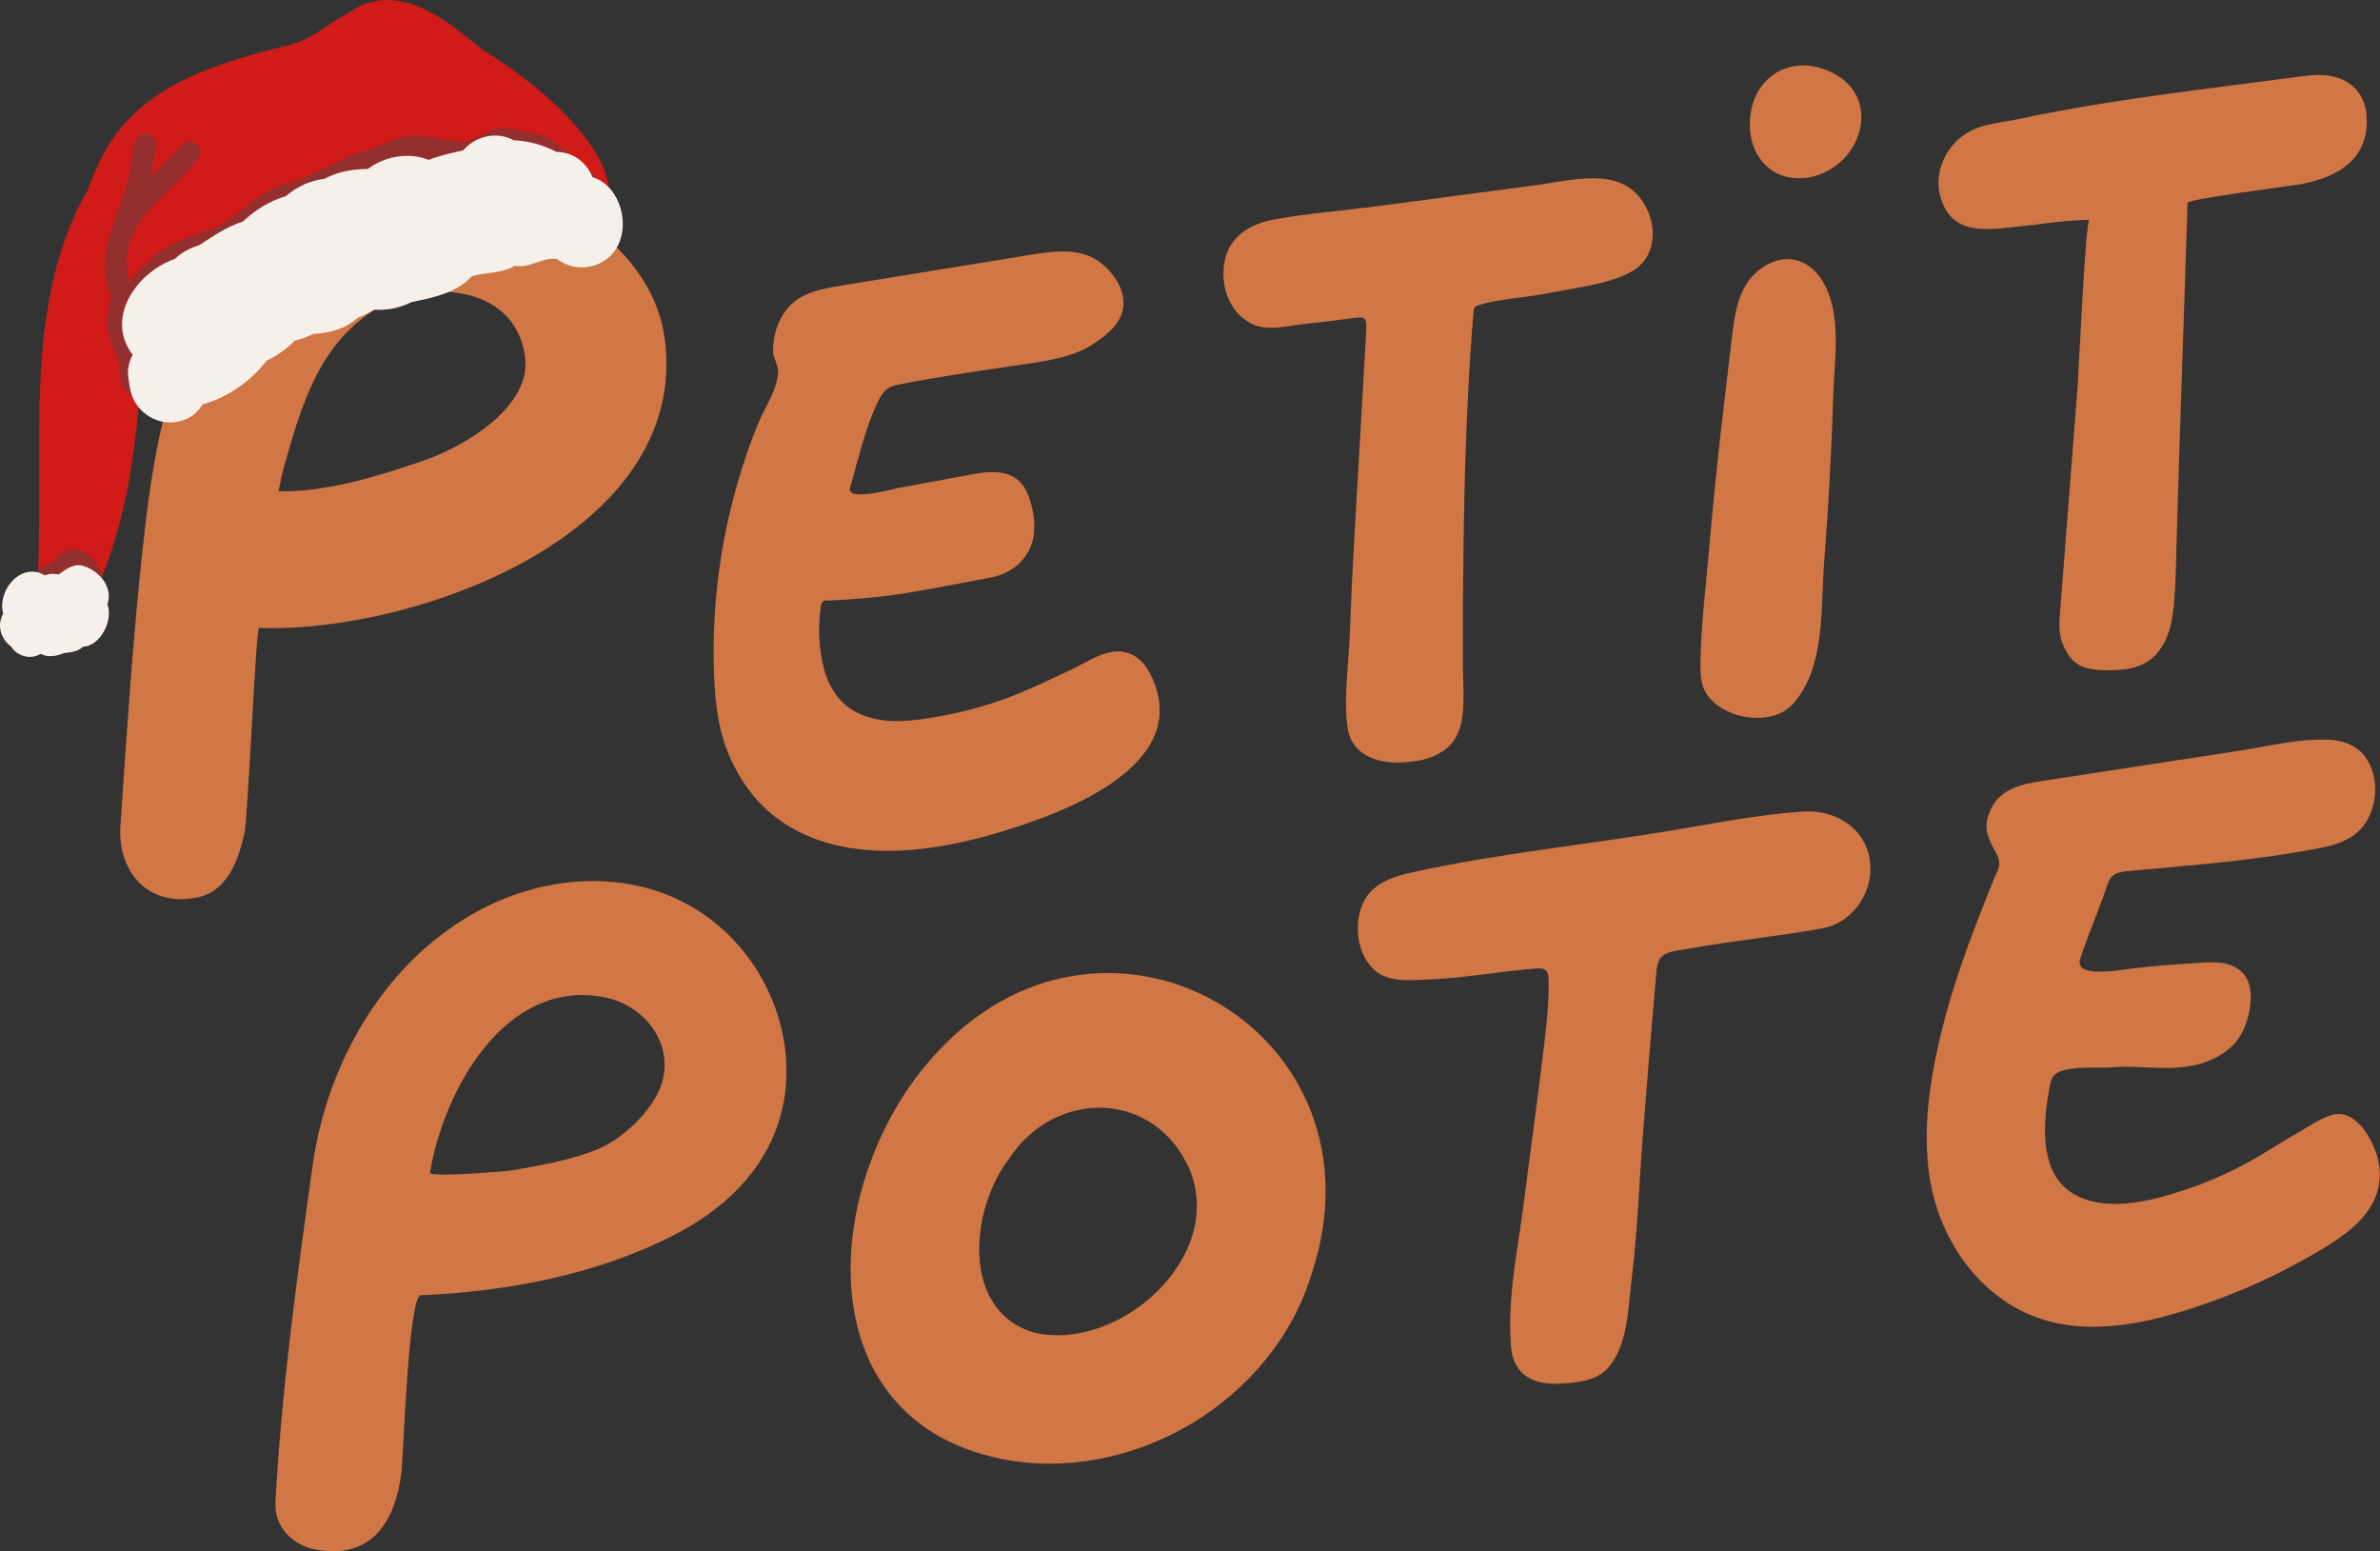
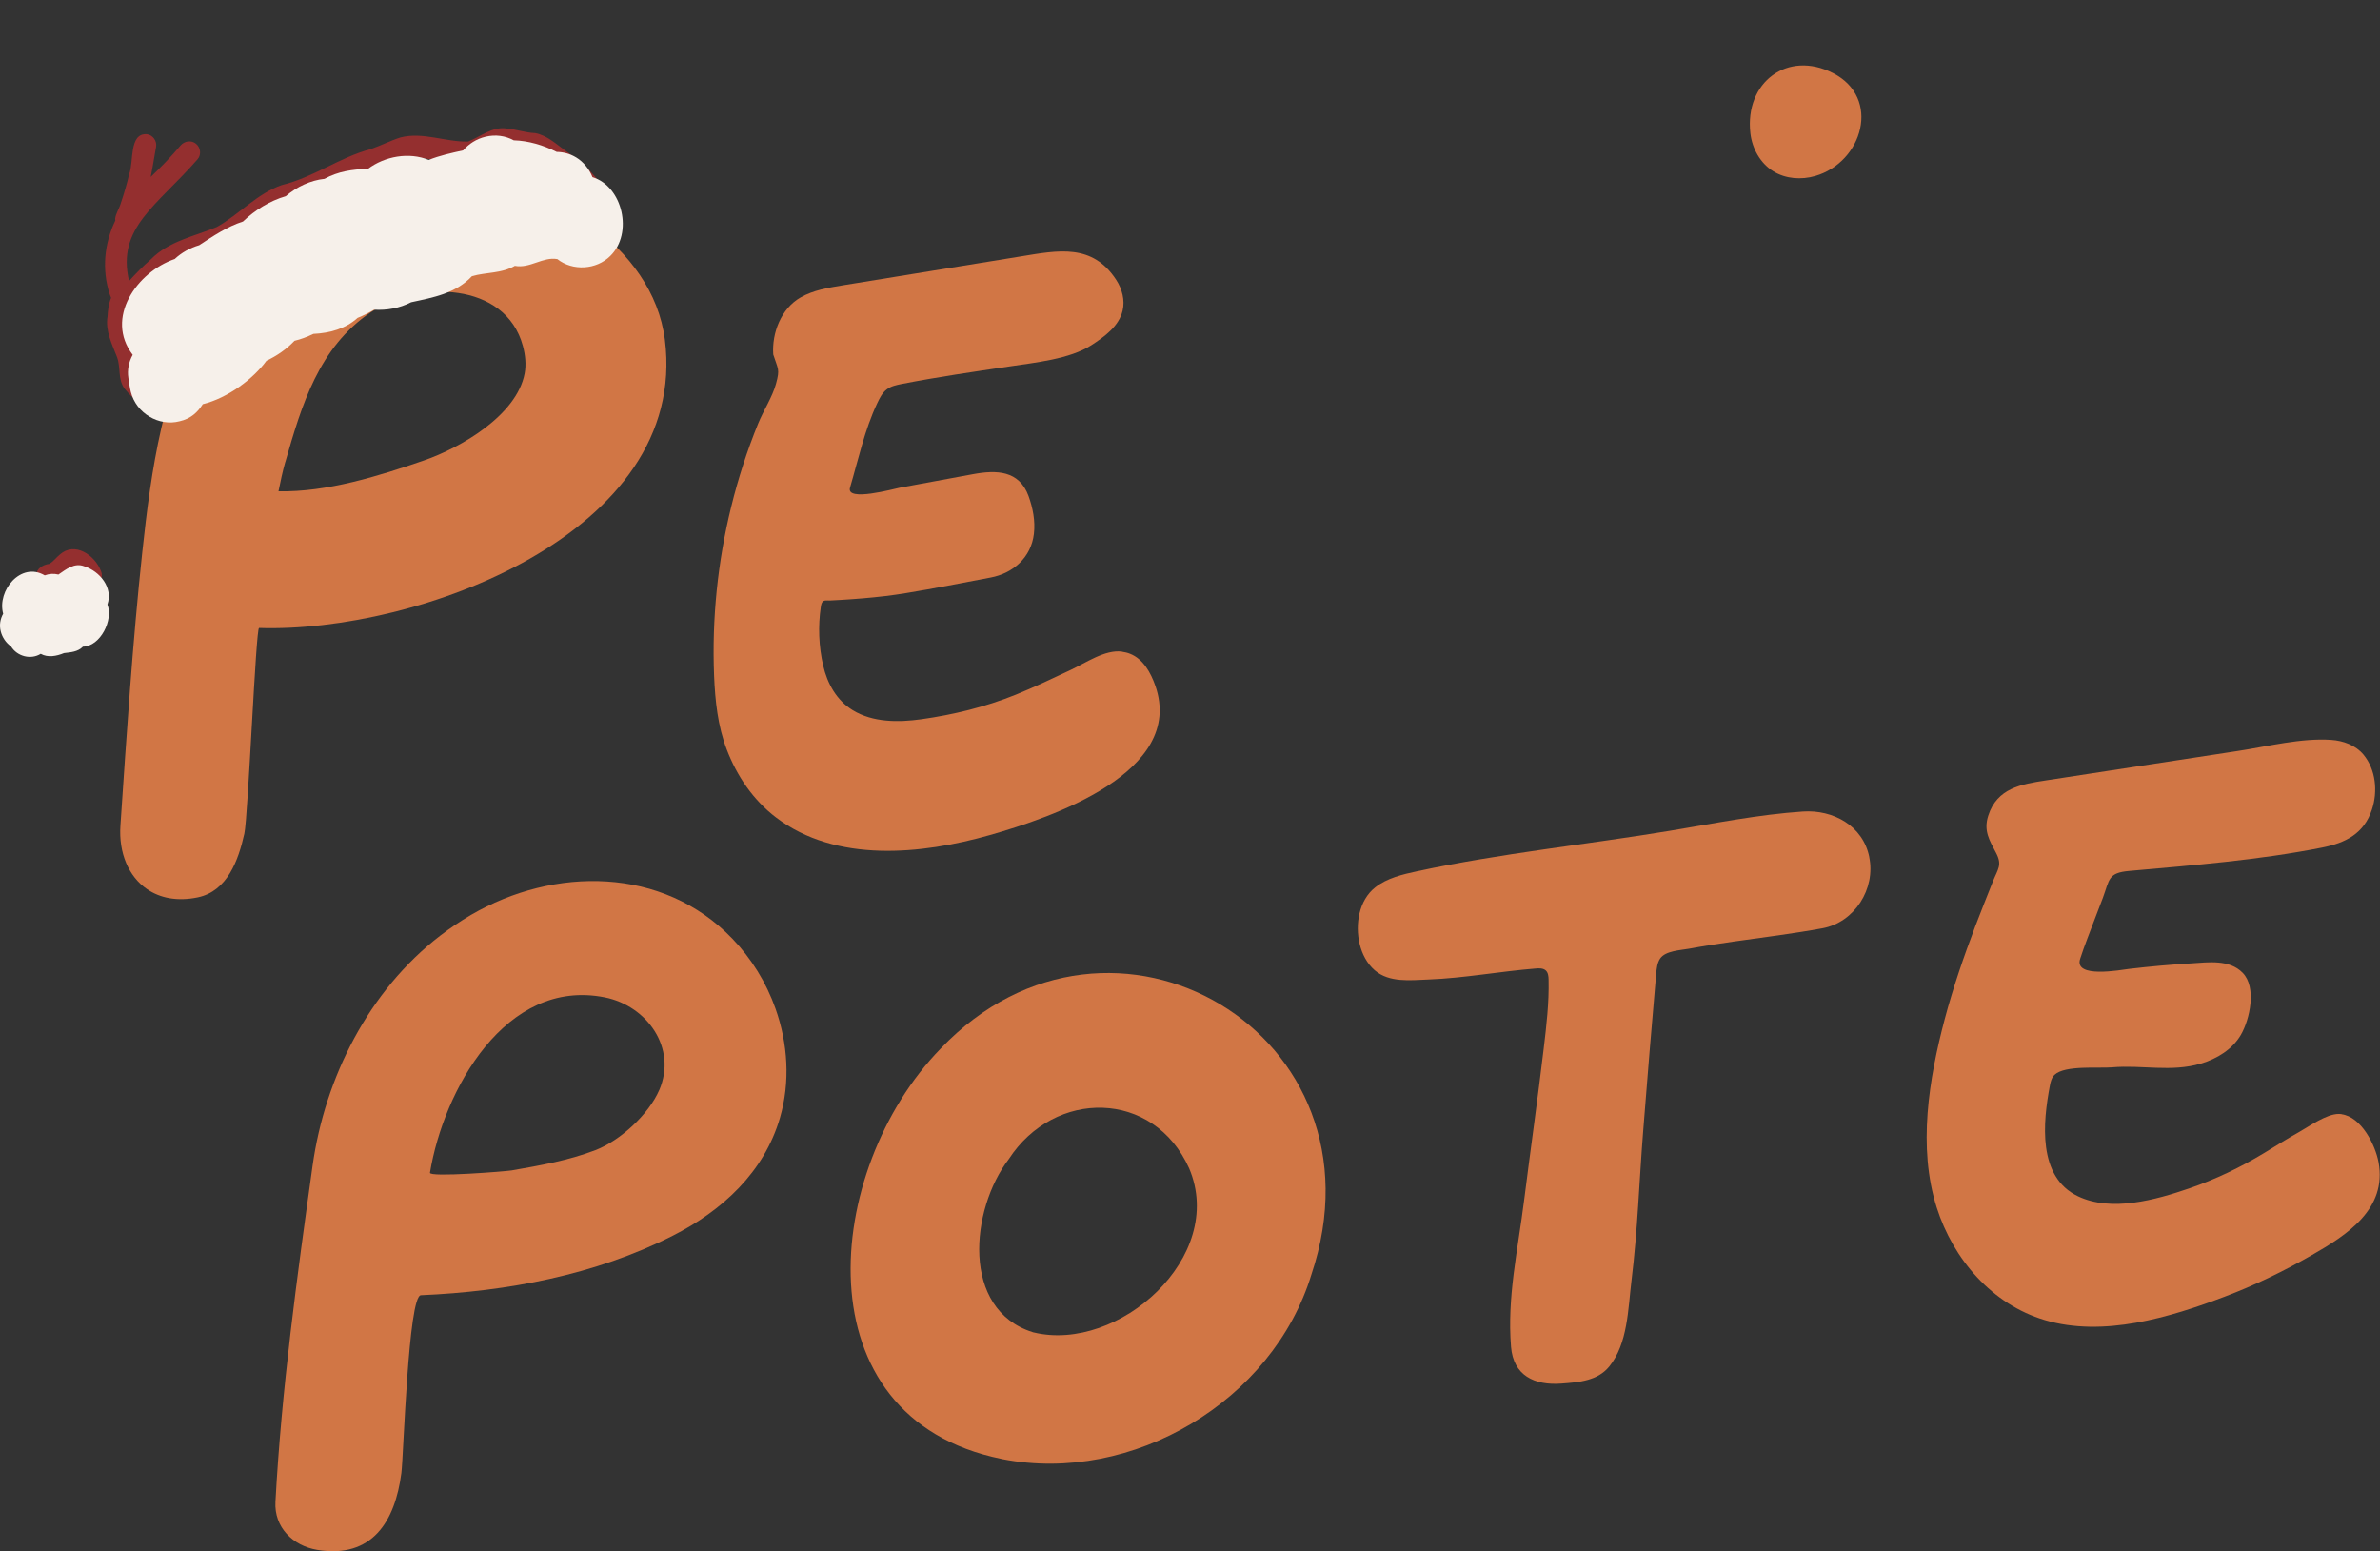
<svg xmlns="http://www.w3.org/2000/svg" viewBox="0 0 389.69 253.97" data-name="Calque 2" id="Calque_2">
  <rect x="0" y="0" width="389.69" height="253.97" fill="#333333" stroke="none" />
  <defs>
    <style>
      .cls-1 {
        fill: #d11b19;
      }

      .cls-2 {
        fill: #942f2f;
      }

      .cls-3 {
        fill: #f6f0ea;
      }

      .cls-4 {
        fill: #d17645;
      }
    </style>
  </defs>
  <g data-name="bonnet 1" id="bonnet_1">
    <g>
      <g id="Logo">
        <path d="M183.71,106.68c-2.79-.37-5.96,1.86-8.43,3.01-2.98,1.39-5.94,2.82-8.99,4.05-4.94,1.99-10.16,3.27-15.43,4.01-3.72.52-7.92.55-11.24-1.48-2.64-1.62-4.16-4.36-4.84-7.32-.72-3.13-.85-6.43-.38-9.61.04-.24.08-.49.2-.7.29-.48.85-.31,1.33-.33.6-.03,1.2-.06,1.81-.1,1.2-.07,2.39-.16,3.59-.26,2.37-.2,4.73-.47,7.08-.86,4.61-.75,9.2-1.68,13.79-2.54,3.68-.69,6.64-3.28,7.09-7.17.24-2.09-.17-4.22-.89-6.2-1.54-4.17-5.23-4.26-9.08-3.55-4.01.74-8.01,1.48-12.02,2.22-.9.17-8.83,2.37-8.12-.02,1.36-4.61,2.38-9.42,4.44-13.79.4-.85.83-1.73,1.58-2.3.7-.53,1.59-.71,2.44-.88,5.91-1.16,11.74-1.99,17.7-2.88,4.02-.6,9.83-1.19,13.33-3.45,2.2-1.42,4.54-3.13,5.14-5.67.41-1.71-.08-3.55-1.04-5.03-3.91-6.01-9.48-4.86-15.65-3.85-9.71,1.58-19.42,3.16-29.13,4.73-2.38.39-4.81.79-6.9,1.98-3.18,1.81-4.73,5.81-4.48,9.35.79,2.47,1.12,2.34.45,4.79-.6,2.19-2.07,4.4-2.93,6.52-1.79,4.42-3.26,8.96-4.4,13.59-2.22,9.02-3.18,18.36-2.81,27.65.17,4.11.6,8.26,2.07,12.1,1.66,4.36,4.34,8.3,8.07,11.14,9.86,7.5,23.85,6.06,35.03,2.88,10.05-2.86,31.99-10.26,27.09-24.41-.76-2.19-2.01-4.43-4.16-5.27-.42-.17-.86-.27-1.3-.33Z" class="cls-4" />
-         <path d="M262.23,29.25c-3.5-.32-7.45.63-10.8,1.07-8.63,1.14-17.26,2.28-25.88,3.43-5.55.73-11.24,1.17-16.74,2.14-3.84.68-7.32,2.56-8.24,6.63-.9,3.96.59,8.67,4.43,10.51,2.66,1.27,5.73.3,8.48.02,2.28-.23,4.55-.52,6.82-.81,3.39-.44,3.56-.76,3.36,2.6-.65,11.39-1.31,22.77-1.96,34.16-.28,4.87-.51,9.74-.68,14.61-.18,4.92-1.01,10.43-.41,15.31.55,4.51,4.59,6.05,8.66,5.91,4.65-.16,9.03-1.54,10.03-6.68.61-3.17.2-6.45.23-9.65.03-3.27-.02-6.53,0-9.8.06-7.27.15-14.54.35-21.8.25-8.61.66-17.22,1.39-25.81.02-.27.05-.55.21-.76.18-.23.48-.33.76-.42,3.6-1.06,7.49-1.15,11.17-1.9,4.32-.88,9.81-1.39,13.71-3.53,3.75-2.05,4.29-6.68,2.53-10.3-1.66-3.41-4.37-4.66-7.43-4.94Z" class="cls-4" />
-         <path d="M379.46,12.28c-.9.01-1.8.12-2.76.24-2.57.33-5.15.67-7.72,1-12.82,1.66-25.74,3.24-38.4,5.96-3.47.74-6.84.72-9.72,3.16-2.65,2.25-4.09,5.98-3.21,9.34,1.79,6.82,7.8,5.62,13.15,5.08,3.83-.39,7.46-1.04,11.31-1.07-.63.03-1.78,25.29-1.93,27.27-.66,8.51-1.32,17.02-1.99,25.53-.33,4.21-.64,8.42-.98,12.63-.2,2.46.54,5.06,2.33,6.82,1.63,1.6,5,1.57,7.16,1.45,1.74-.09,3.51-.45,4.97-1.4,2.57-1.67,3.73-4.85,4.11-7.89.45-3.55.48-7.21.58-10.76.52-18.83,1.24-37.64,1.82-56.42.02-.68,16.94-2.73,18.95-3.15,5.76-1.19,10.5-3.96,10.4-10.5-.05-3.39-1.78-6-5.08-6.93-1.03-.29-2.01-.38-2.99-.37Z" class="cls-4" />
+         <path d="M379.46,12.28Z" class="cls-4" />
        <g>
-           <path d="M278.85,112.42c-.39-1.14-.44-2.41-.43-3.63.04-5.84.8-11.79,1.3-17.61.56-6.46,1.2-12.92,1.91-19.37.6-5.41,1.28-10.8,1.9-16.2.45-3.92.98-8.42,4.19-11.15,4.15-3.52,8.87-2.32,11.21,2.48,2.58,5.28,1.4,12.29,1.23,17.94-.27,9.06-.77,18.12-1.48,27.15-.61,7.65.26,17.12-5.07,23.19-3.46,3.85-11.44,2.59-14.2-1.63-.24-.37-.42-.76-.56-1.17Z" class="cls-4" />
          <path d="M286.6,21.82c.29,2.49,1.62,4.9,3.75,6.22,2.02,1.25,4.59,1.43,6.87.77,7.75-2.24,10.87-12.78,2.9-16.85-7.42-3.79-14.48,1.49-13.52,9.86Z" class="cls-4" />
        </g>
        <path d="M24.08,145.57c-3.04-2.08-4.66-5.95-4.36-10.39,1.01-14.93,1.98-29.83,3.57-44.71,1.46-13.68,3.46-27.48,10.25-39.68,8.73-15.69,23.51-24.37,41.73-22.36,14.09,1.55,31.64,11.61,33.6,27.22,3.99,31.68-40.66,48.02-66.45,47.16-.53-.02-1.8,30.93-2.41,33.67-.96,4.31-2.76,9.41-7.62,10.43-3.36.7-6.18.12-8.31-1.34ZM46.71,75.63c-.45,1.58-.78,3.19-1.11,4.8,7.93.17,16.46-2.51,23.85-5.06,5.92-2.05,15.14-7.35,16.45-14.21.28-1.49.11-3.05-.28-4.51-2.84-10.57-17.15-10.75-24.9-5.53-8.53,5.74-11.33,15.21-14,24.51Z" class="cls-4" />
        <path d="M163.96,238.84c-33.13-6.73-29.2-47.37-9.97-67.14,27.98-29.37,73.9-2.35,60.74,36.94-6.34,20.77-29.31,34.37-50.56,30.25l-.22-.04ZM169.24,218.14c13.87,3.38,31.63-12.36,25.47-26.85-5.81-12.93-22.05-13.04-29.54-1.52-6.29,8.24-7.84,24.6,3.89,28.32l.19.06Z" class="cls-4" />
        <path d="M306.07,140.32c-1.03-5.14-5.92-7.79-10.87-7.46-7.2.48-14.58,1.95-21.71,3.14-13.79,2.29-27.67,3.67-41.42,6.63-2.43.52-4.94,1.11-6.89,2.64-2.69,2.11-3.32,6.1-2.56,9.26.39,1.63,1.19,3.2,2.46,4.31,2.39,2.07,5.86,1.63,8.76,1.52,5.87-.22,11.75-1.33,17.61-1.8.57-.05,1.22-.07,1.65.32.4.37.45.97.46,1.51.09,3.8-.36,7.59-.81,11.35-.98,8.25-2.15,16.47-3.19,24.71s-2.81,15.93-2.15,24.04c.38,4.7,3.81,6.36,8.28,6.02,2.82-.21,5.89-.44,7.8-2.79,3.06-3.76,3.08-9.47,3.65-14.11,1-8.13,1.26-16.33,1.91-24.49.68-8.58,1.38-17.16,2.13-25.73.08-.86.17-1.76.65-2.47.86-1.27,3.35-1.35,4.71-1.6,2.42-.45,4.85-.82,7.29-1.17,4.86-.69,9.75-1.29,14.58-2.18,5.28-.98,8.72-6.48,7.65-11.65Z" class="cls-4" />
        <path d="M383.42,182.4c-.16-.02-.31-.03-.48-.03-2,0-4.77,1.98-6.46,2.94-1.96,1.1-3.86,2.3-5.78,3.47-3.9,2.36-7.94,4.3-12.25,5.78-5.45,1.87-12.73,3.92-18.23,1.28-6.63-3.18-5.71-12.14-4.59-18.07.12-.66.29-1.35.78-1.81,1.71-1.6,7.22-1.03,9.39-1.22,4.96-.43,9.66.83,14.55-.61,2.64-.78,5.16-2.32,6.55-4.69,1.49-2.56,2.62-7.8.31-10.17-2.2-2.25-5.64-1.72-8.44-1.55-3.38.2-6.75.5-10.12.9-1.4.17-9.13,1.62-8.05-1.66.36-1.1.75-2.19,1.16-3.27.83-2.24,1.72-4.46,2.56-6.71,1.1-2.97.81-4.08,4.27-4.39,10.57-.95,21.19-1.76,31.62-3.83,3.83-.76,6.85-2.26,8.16-6.22.98-2.96.65-6.53-1.38-8.99-1.27-1.54-3.31-2.29-5.31-2.42-4.92-.33-10.38,1.07-15.23,1.81-5.48.84-10.97,1.68-16.45,2.52-5,.77-10,1.53-15,2.3-4.04.62-8,1.26-9.45,5.77-.8,2.48.18,4.02,1.27,6.09,1.06,2.01.3,2.65-.51,4.68-.96,2.41-1.92,4.82-2.85,7.25-1.9,5-3.64,10.05-5.02,15.22-2.61,9.84-4.47,21.06-1.32,30.95,2.69,8.44,9.05,15.83,17.68,18.4,9.59,2.86,20.44-.42,29.48-3.84,4.91-1.86,9.65-4.16,14.2-6.77,5.8-3.31,12.39-7.54,10.97-15.25-.5-2.74-2.79-7.42-6.07-7.84Z" class="cls-4" />
        <path d="M126.98,165.13c-1.51-4.26-3.93-8.2-7.06-11.45-11.4-11.85-29.2-11.83-42.81-3.89-1.74,1.02-3.42,2.15-5.02,3.38-11.71,9.01-18.89,23.25-20.91,37.68-2.56,18.33-5.07,36.51-6.08,55.01-.23,4.15,2.82,7.22,6.85,7.88,8.99,1.47,12.74-4.66,13.77-12.58.36-2.8,1.12-29.02,3.2-29.11,14.11-.61,28.53-3.31,41.23-9.74,8.08-4.09,14.97-10.39,17.56-19.31,1.71-5.88,1.3-12.16-.73-17.87ZM107.95,178.44c-1.73,4.01-6.4,8.3-10.46,9.86-4.4,1.69-9.08,2.51-13.73,3.32-.94.16-13.48,1.16-13.36.38,2.22-13.47,12.36-31.99,28.66-28.71,6.89,1.39,11.84,8.29,8.89,15.16Z" class="cls-4" />
      </g>
      <g>
-         <path d="M78.67,7.94c-6.18-5.33-14.23-11.31-21.86-5.65-3.08,1.51-5.66,4.1-9.07,4.99-11.81,2.93-24.73,6.43-30.87,18.04-.99,1.98-1.87,4.01-2.65,6.07-.91,1.52-1.7,3.11-2.37,4.72-3.97,9.39-5.07,19.36-5.35,29.43-.07.63-.09,1.25-.04,1.84-.13,6.76.05,13.56-.08,20.23-.08,2.33.03,4.69-.25,7.01-.51,2.39-.49,5.55,2.32,6.38.58.12,1.09.15,1.53.11,1.88.19,3.94-.53,4.8-2.28,1.25-2.59,2.32-5.26,3.25-7.98,3.92-11.57,4.82-23.86,5.48-36.04.96,1.36,2.43,2.35,4.21,2.62,2.26.35,4.55-.63,5.98-2.34.18-.2.35-.41.49-.63.01-.02.03-.04.04-.06,1.25-1.95,1.37-4.75,1.45-7.51.13-1.16.26-2.32.41-3.47,5.01,2.1,9.41-2.43,13.83-4.22,23.08-11.6,44.49,8.2,49.73-5.74,1.53-8.39-10.43-19.15-20.99-25.53Z" class="cls-1" />
        <g>
          <path d="M21.66,53.72s0,0-.01,0c0,0,0,0-.02,0,0,0,.02,0,.03,0Z" class="cls-2" />
          <path d="M97.57,29.09c-1.38-1.7-3.07-3.09-4.87-4.33-1.59-1.14-3.1-2.6-5.07-2.97-1.55-.05-3.03-.6-4.57-.74-2.45-.41-4.3,1.3-6.41,2.12-3.69.1-7.42-1.62-11.07-.67-1.69.53-3.25,1.36-4.93,1.92-5.08,1.36-9.34,4.62-14.49,5.87-4.08,1.4-6.98,4.81-10.66,6.87-3.72,1.56-7.86,2.29-10.81,5.31-1.26,1.09-2.43,2.29-3.56,3.53-2.04-8.75,4.51-12.23,11.24-19.95.64-.74.46-1.93-.28-2.52-.78-.63-1.88-.45-2.52.28-1.52,1.81-3.17,3.5-4.89,5.16.42-2.13.7-4.05.88-4.96.15-.96-.54-1.9-1.5-2.04-2.99-.21-2.12,4.57-2.91,6.52-.33,1.49-.83,3.18-1.39,4.84-.24.84-.83,1.65-.91,2.52,0,.08.03.16.04.24-1.8,3.72-2.26,8.03-.91,12.12.07.17.14.36.21.56-.41.95-.54,2.18-.58,3.04-.38,2.37.71,4.48,1.54,6.62.66,1.72.09,3.54,1.22,5.17.54.63,1.06,1.27,1.75,1.75,2.46,1.13,3.74-1.98,1.58-3.39-.88-.67-.48-1.9-.7-2.85-.23-1.91-1.4-3.59-1.76-5.43.13.03.27.04.41.04.92.03,1.78-.73,1.8-1.76-.36-.69-.66-1.34-.94-1.97.27-.2.5-.48.61-.87,1.43-1.63,2.99-3.13,4.63-4.55,2.52-2.3,6.2-2.71,9.24-4.15,2.78-1.36,4.99-3.61,7.55-5.31,4.3-2.38,9.26-3.28,13.47-6,3-1.05,5.98-2.15,8.95-3.25,2.45-.25,4.86.62,7.31.74,2.83.67,4.91-.54,7.28-1.86,1.84-.44,3.68.6,5.53.6,2.26,1.08,4.18,2.83,6.16,4.36.62.6,1.21,1.24,1.77,1.9,1.65,1.68,4.15-.77,2.58-2.49Z" class="cls-2" />
        </g>
        <path d="M97.01,29c-.53-1.32-1.46-2.49-2.66-3.22-1.02-.62-2.12-.9-3.2-.91-2.21-1.12-4.63-1.83-7.03-1.9-1.36-.74-2.96-.98-4.61-.59-1.52.36-2.75,1.18-3.68,2.24-1.91.42-3.84.84-5.63,1.56-3.24-1.32-7.21-.6-9.96,1.47-2.47.05-4.91.41-7.11,1.63-2.26.23-4.54,1.29-6.34,2.84-2.6.75-5.04,2.27-7,4.14-2.58.83-4.92,2.4-7.17,3.88-1.5.44-2.89,1.21-4.01,2.26-6.2,2.13-11.49,9.67-6.88,15.69-.63,1.13-.92,2.45-.71,3.79.12.76.21,1.55.4,2.28.88,3.49,4.58,5.7,8,4.8,1.82-.41,2.94-1.47,3.78-2.79,4.16-1.03,8.3-4.19,10.43-7.11,1.7-.8,3.29-1.9,4.59-3.27,1.07-.25,2.12-.66,3.07-1.12,0,0,.02-.01.03-.01,2.67-.12,5.29-.85,7.23-2.62.93-.37,1.82-.83,2.69-1.34,2.11.13,4.18-.25,6.08-1.22,3.57-.77,7.29-1.42,9.96-4.27,2.3-.66,4.85-.42,7.02-1.69,2.47.47,4.6-1.53,6.96-1.1,2.52,1.99,6.38,1.75,8.66-.51,3.8-3.7,2.04-11.4-2.91-12.91Z" class="cls-3" />
        <path d="M6,94.68c-.35-1.37.86-2.23,2.08-2.37.65-.38,1.11-1.02,1.68-1.49,2.47-2.25,5.8.07,6.78,2.69.41.88-.13,1.98-.99,2.33-1.97.75-2.2-1.49-3.42-2.33-1.1,1.07-2.24,2.22-3.84,2.42-.89.35-2.06-.29-2.29-1.26Z" class="cls-2" />
        <path d="M1.8,105.82c-.83-.58-1.43-1.47-1.68-2.46-.26-1.02-.08-2.04.4-2.88-1.04-3.8,2.91-8.58,6.8-6.29,0,0,.01,0,.02,0,.73-.28,1.51-.31,2.23-.13,1.24-.84,2.61-1.99,4.23-1.35,2.56.83,4.74,3.48,3.79,6.26.99,2.5-1.13,6.84-4.01,6.9-.84.86-2.01.92-3.1,1.05-1.19.49-2.62.79-3.81.12-1.63,1.01-3.87.43-4.87-1.22Z" class="cls-3" />
      </g>
    </g>
  </g>
</svg>